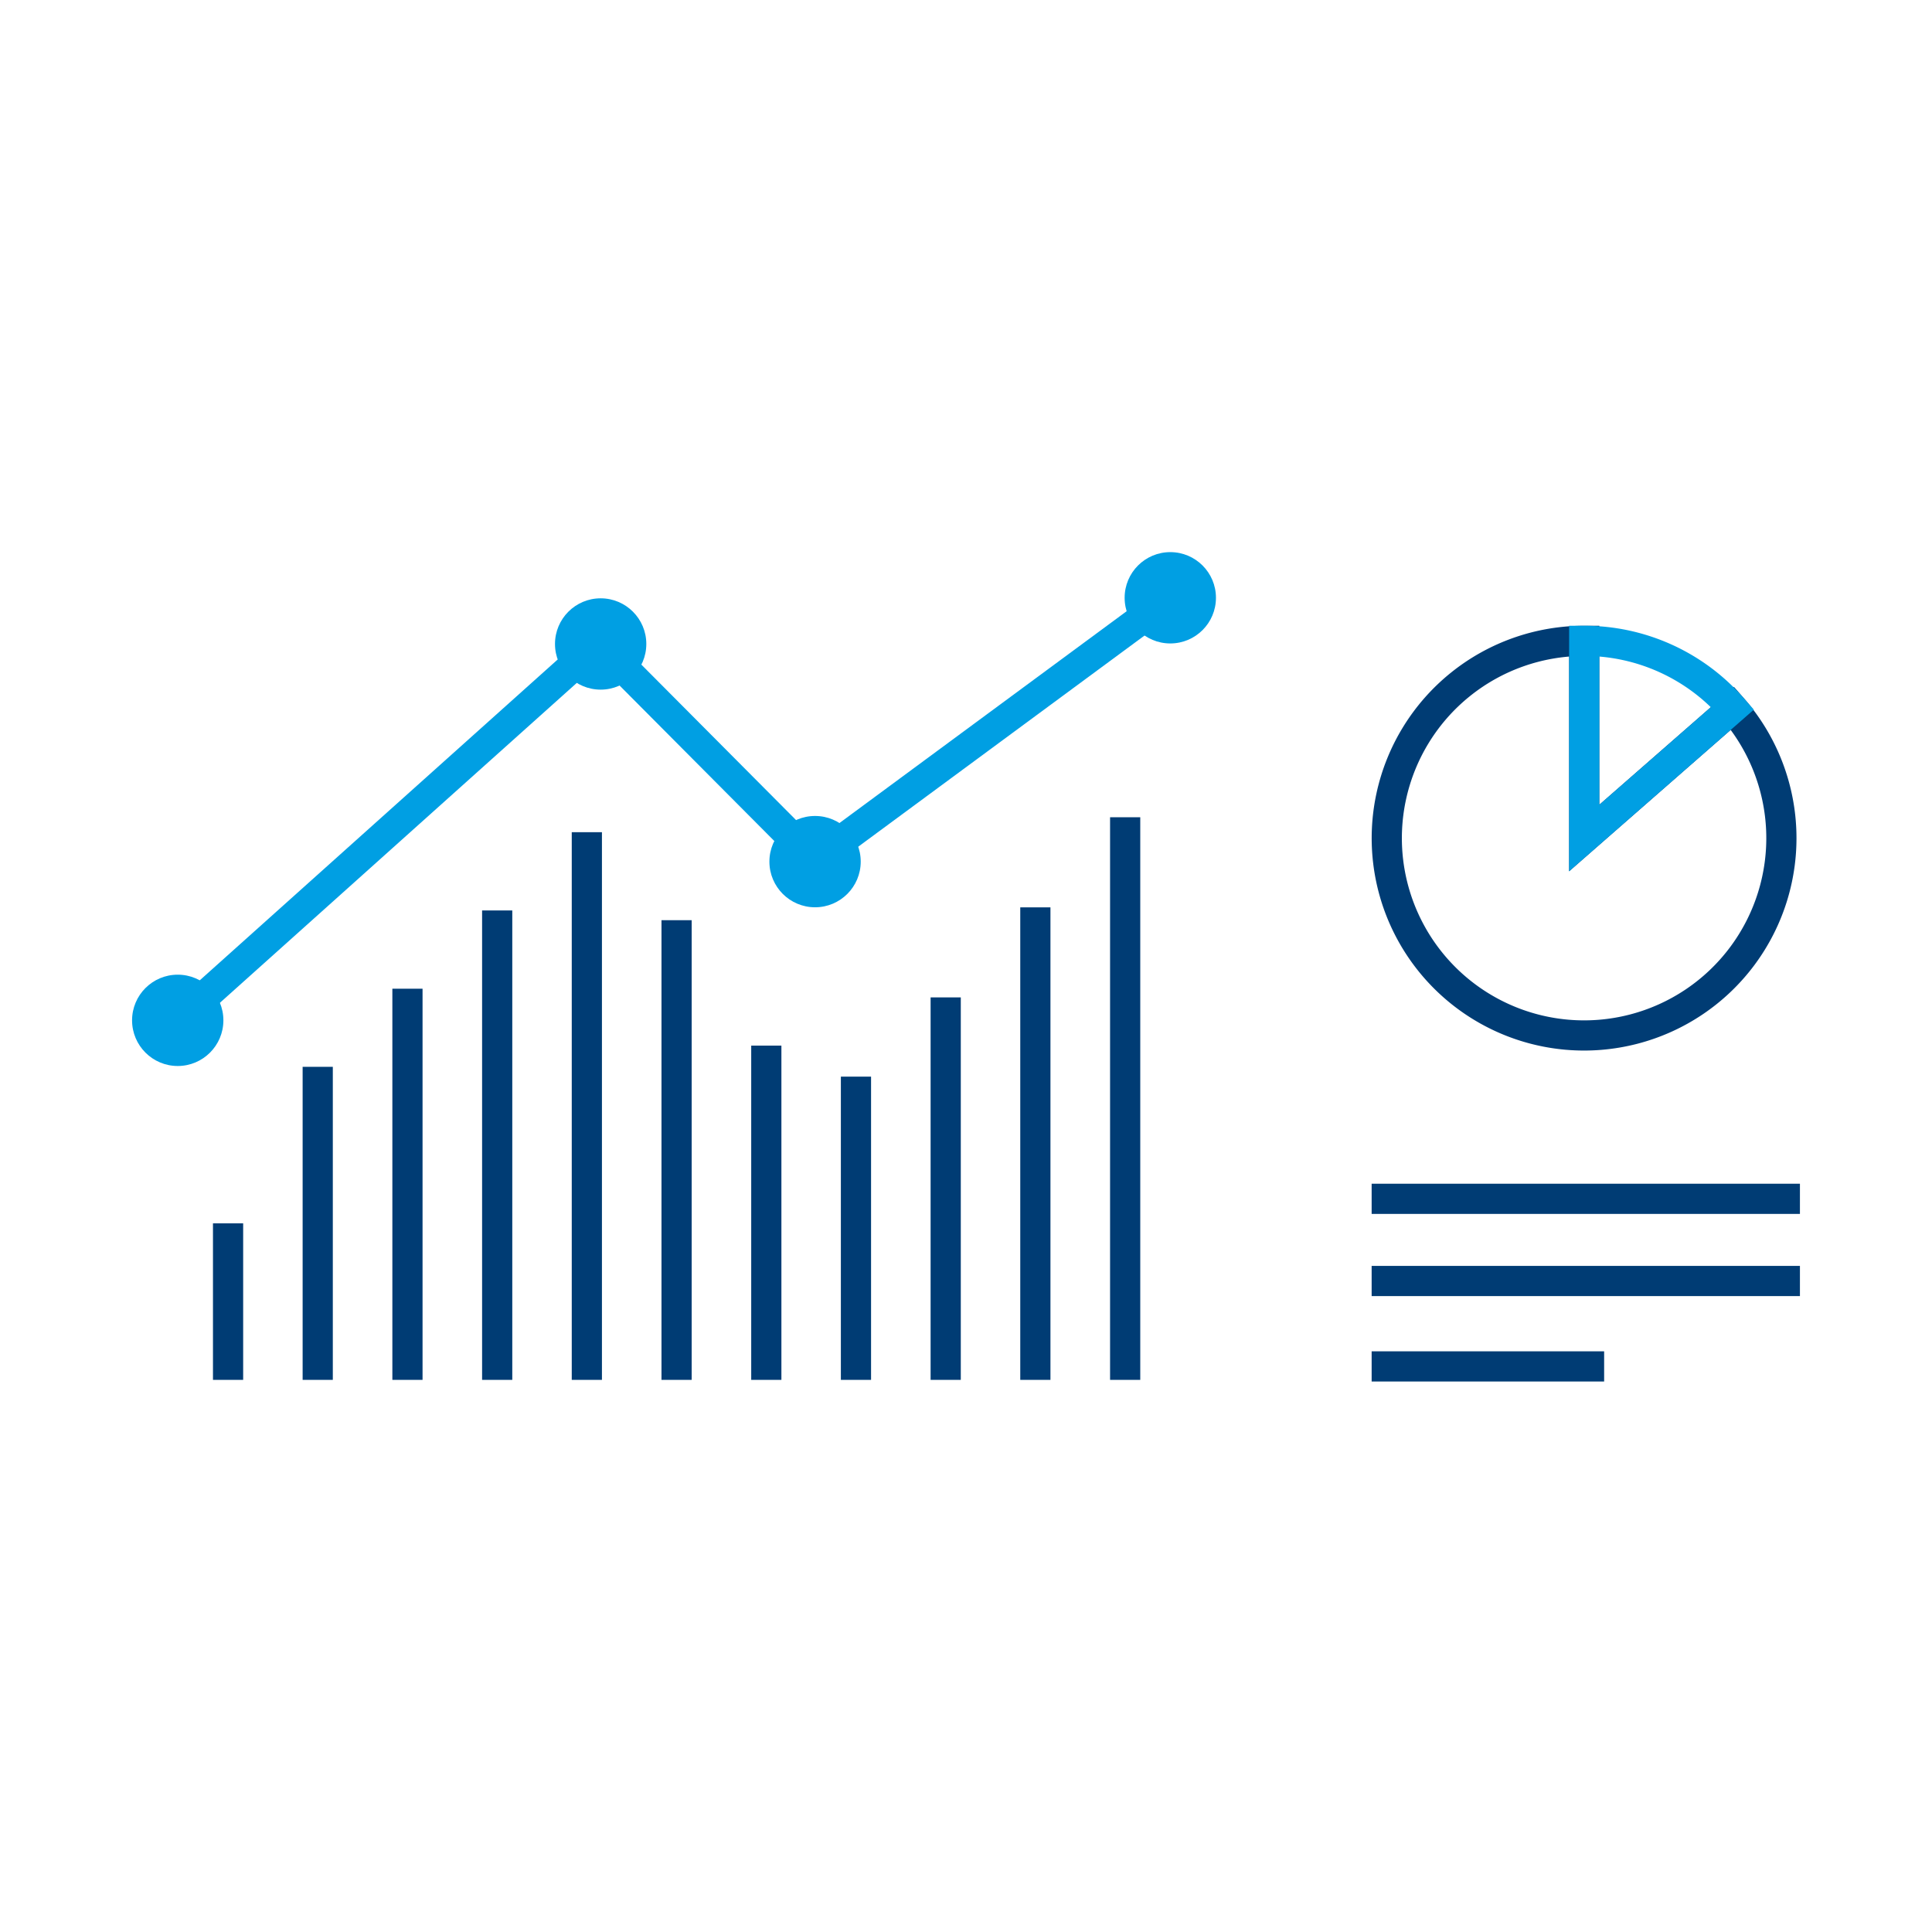
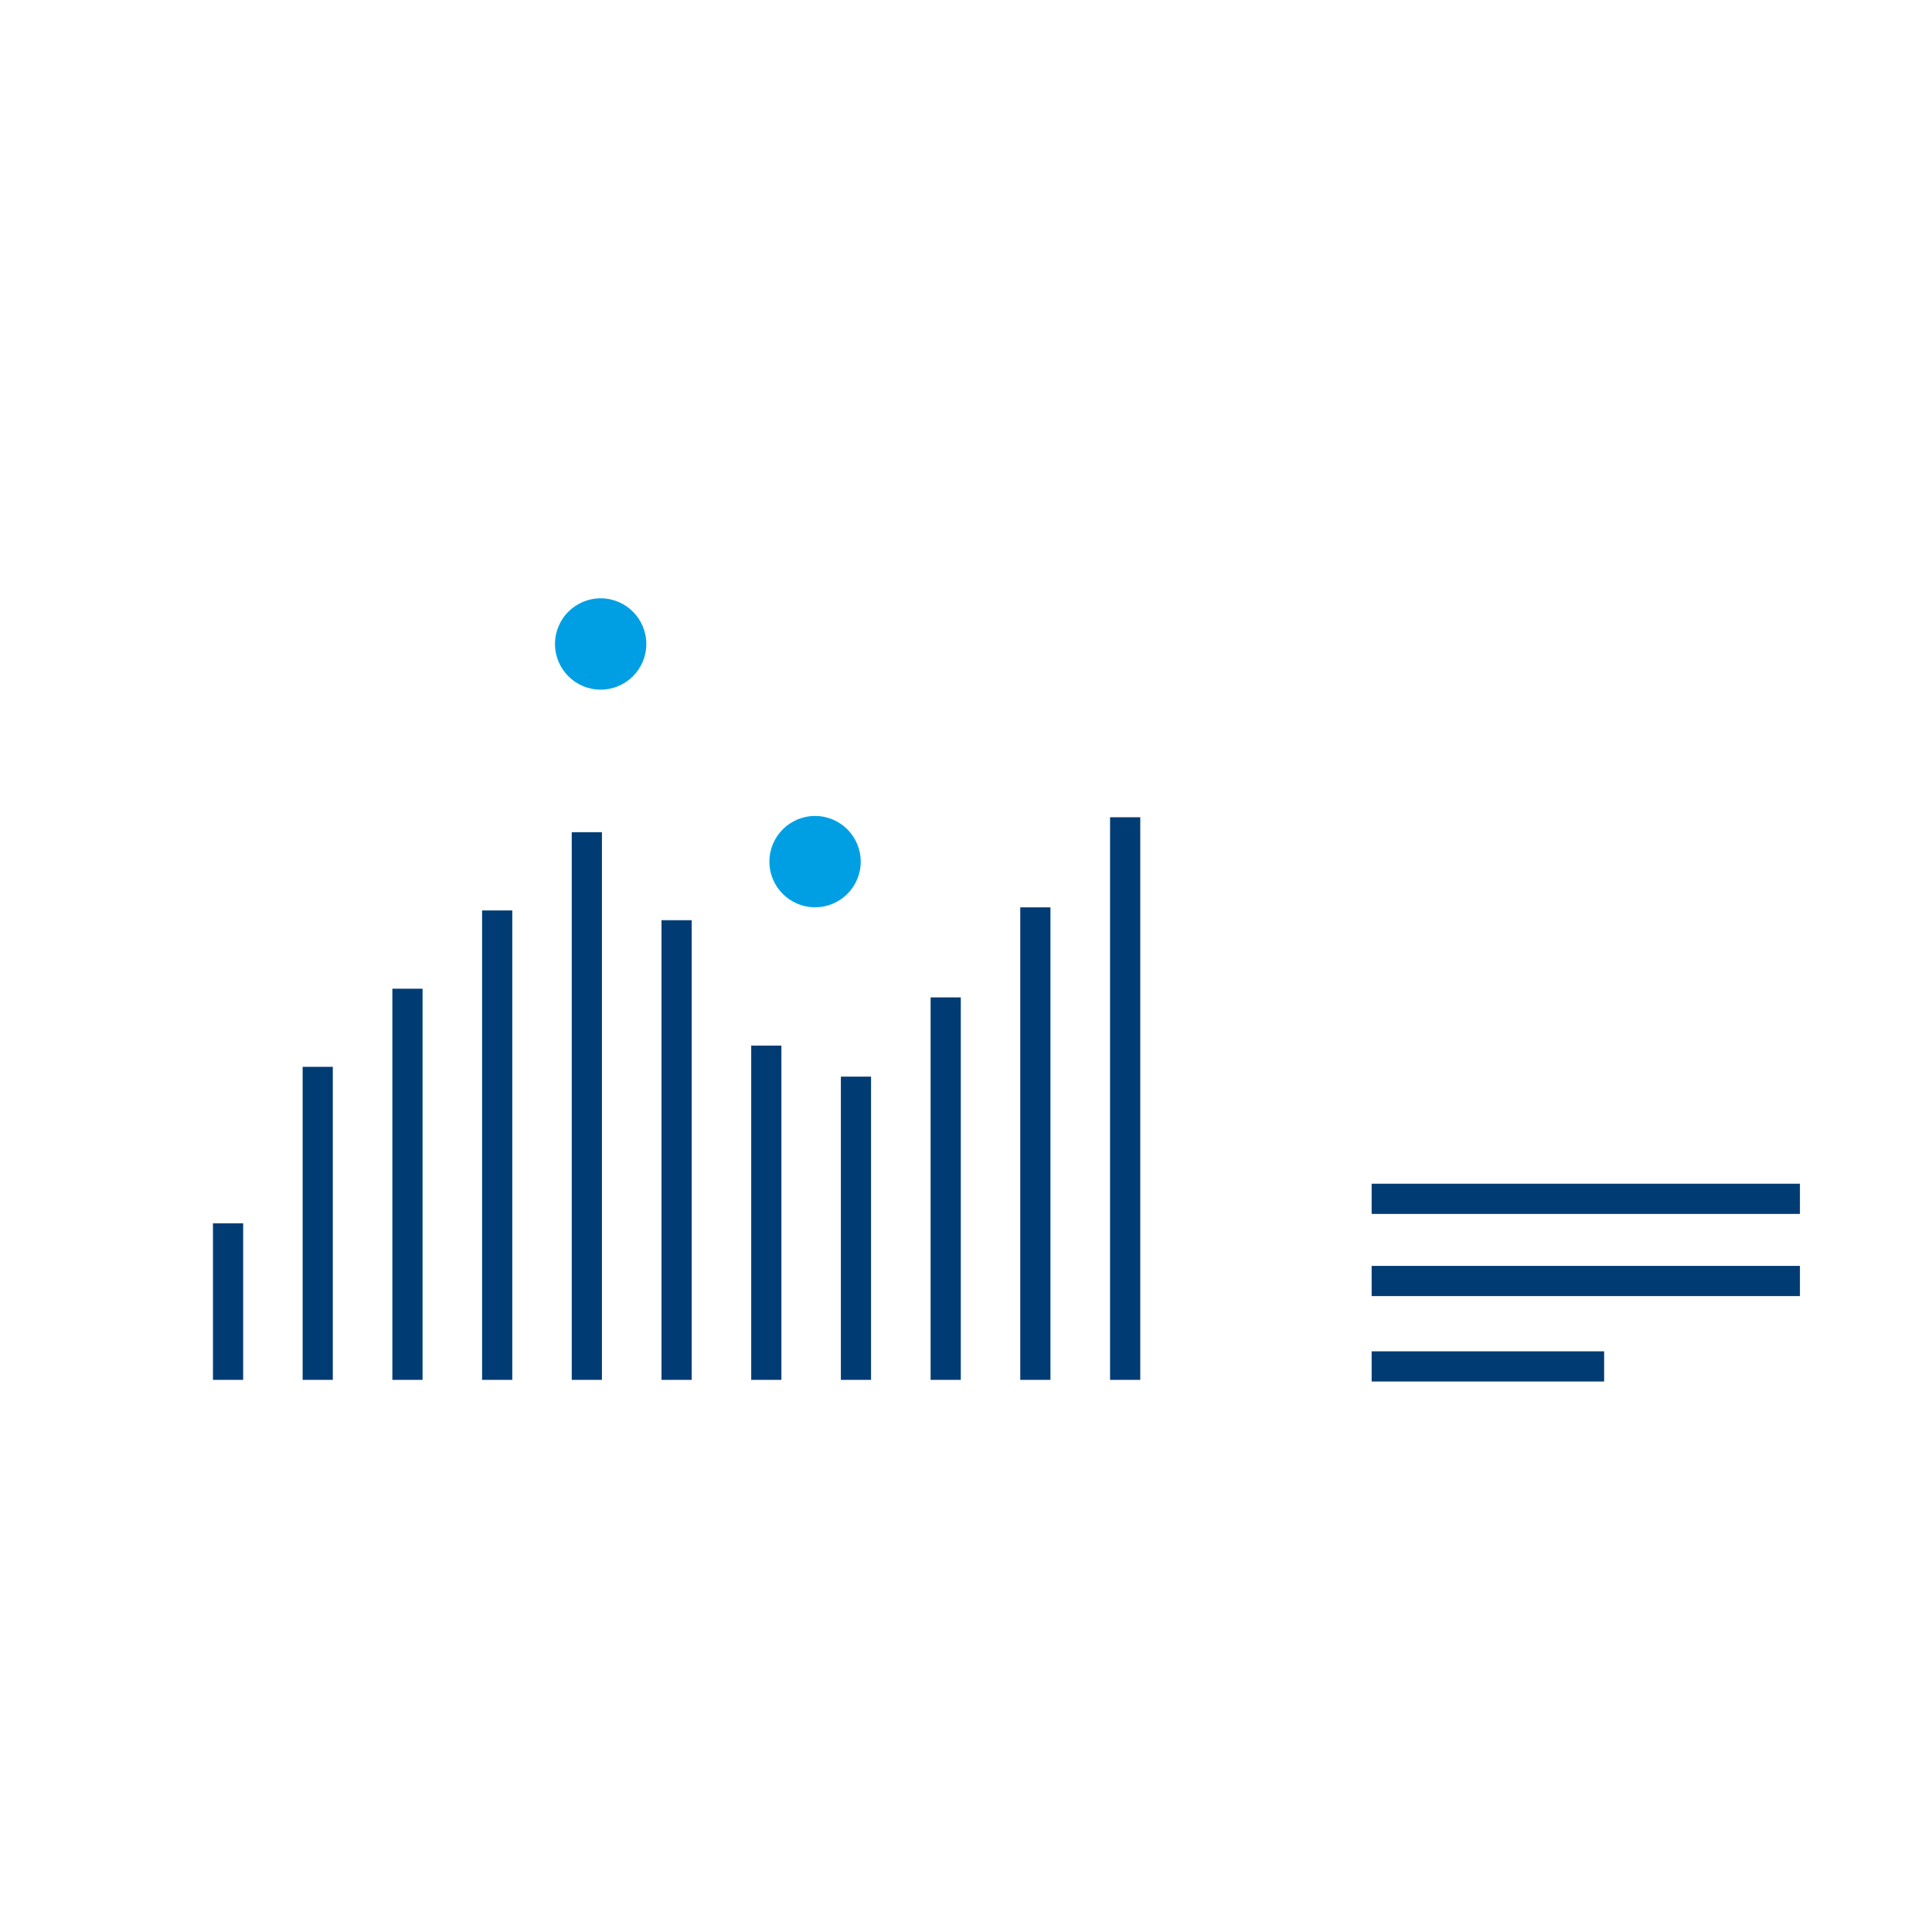
<svg xmlns="http://www.w3.org/2000/svg" id="Icons" viewBox="0 0 256 256">
  <defs>
    <style>.cls-3,.cls-6{fill:none;stroke-width:4px;stroke:#003c74}.cls-3{stroke-linejoin:round}.cls-6{stroke-miterlimit:10}.cls-5{fill:#009fe3}</style>
  </defs>
  <g fill="none" stroke-width="4">
-     <path d="M209.917 111.043V84.916a26.144 26.144 0 1019.657 8.927z" stroke="#003c74" />
-     <path d="M229.574 93.843a26.058 26.058 0 00-19.657-8.927v26.127z" stroke="#009fe3" />
-   </g>
+     </g>
  <path class="cls-3" d="M181.75 158.85h56.75M181.75 181.06h30.806M181.75 169.74h56.75" />
-   <path stroke-miterlimit="10" stroke="#009fe3" fill="none" stroke-width="4" d="M23.55 135.2l55.77-49.99 28.62 28.76 47.13-34.76" />
-   <circle class="cls-5" cx="23.55" cy="135.2" r="6.05" />
  <circle class="cls-5" cx="79.59" cy="85.33" r="6.05" />
  <circle class="cls-5" cx="108" cy="114.17" r="6.05" />
-   <circle class="cls-5" cx="155.07" cy="79.21" r="6.05" />
  <path class="cls-6" d="M30.22 162.1v20.74M42.1 141.36v41.48M53.99 131.01v51.83M65.88 120.64v62.2M77.76 110.27v72.57M89.65 121.93v60.91M101.54 138.55v44.29M113.42 142.66v40.18M125.31 132.16v50.68M137.19 120.23v62.61M149.09 108.29v74.55" />
</svg>